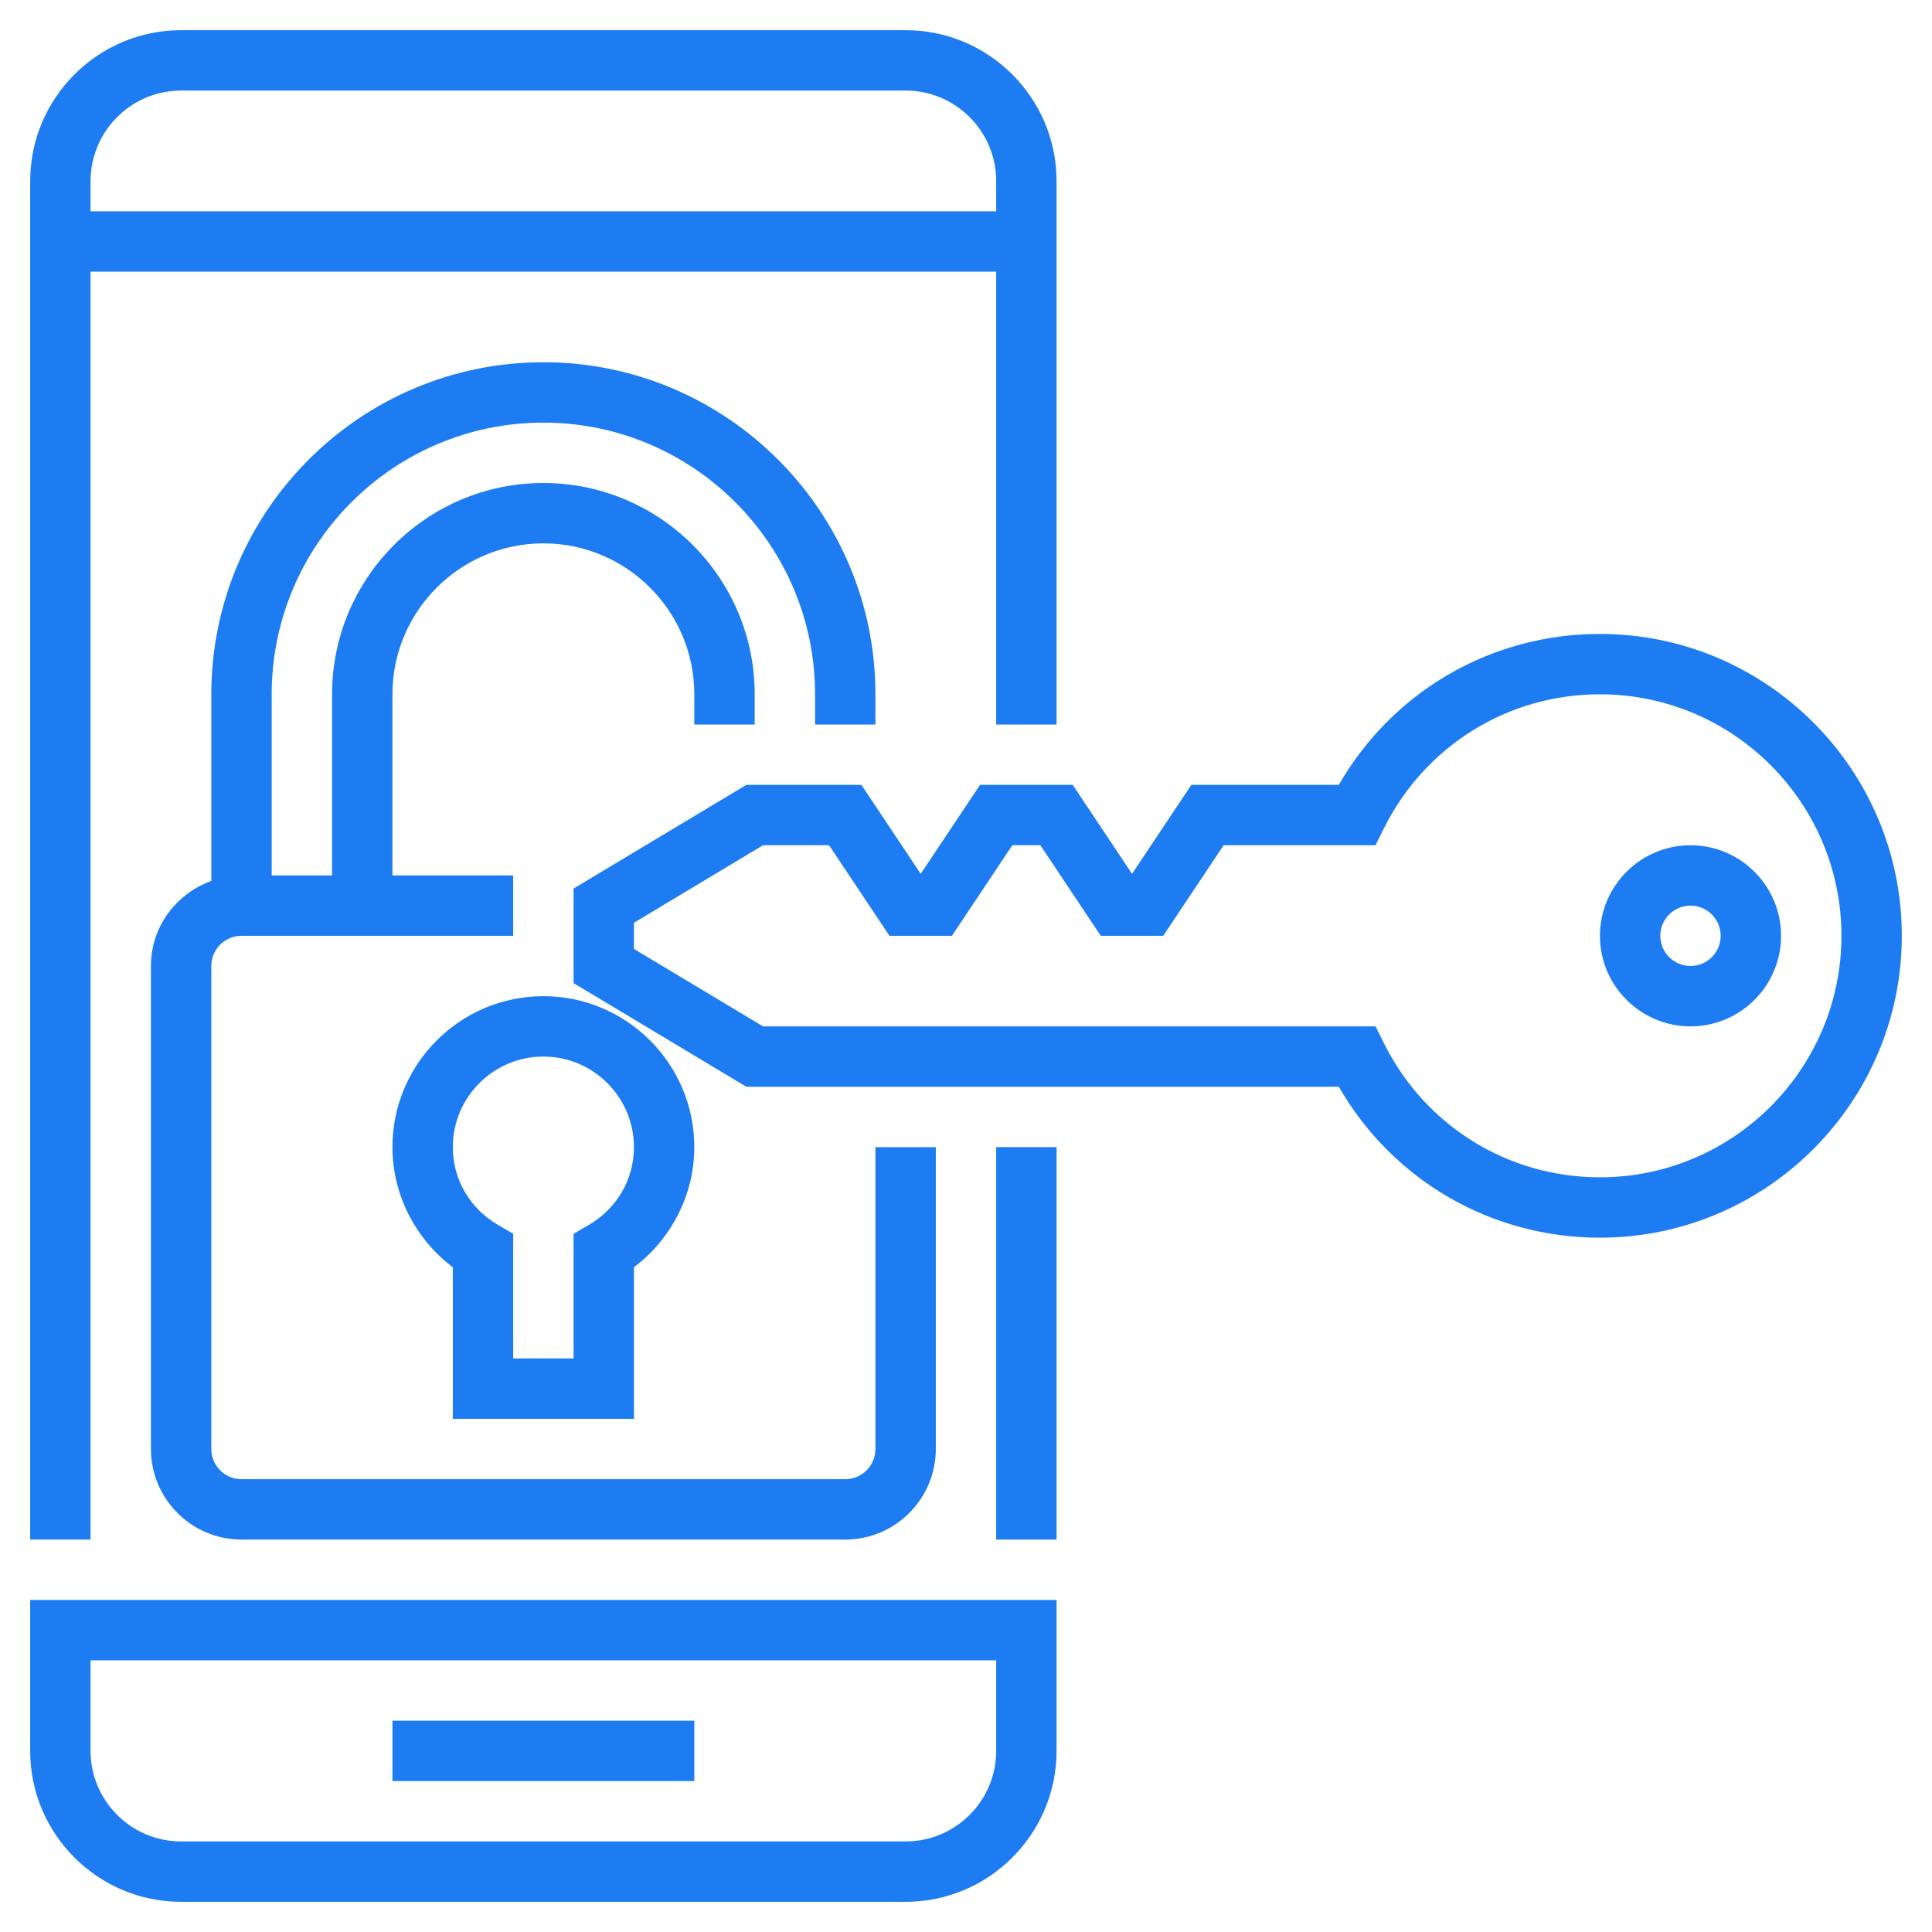
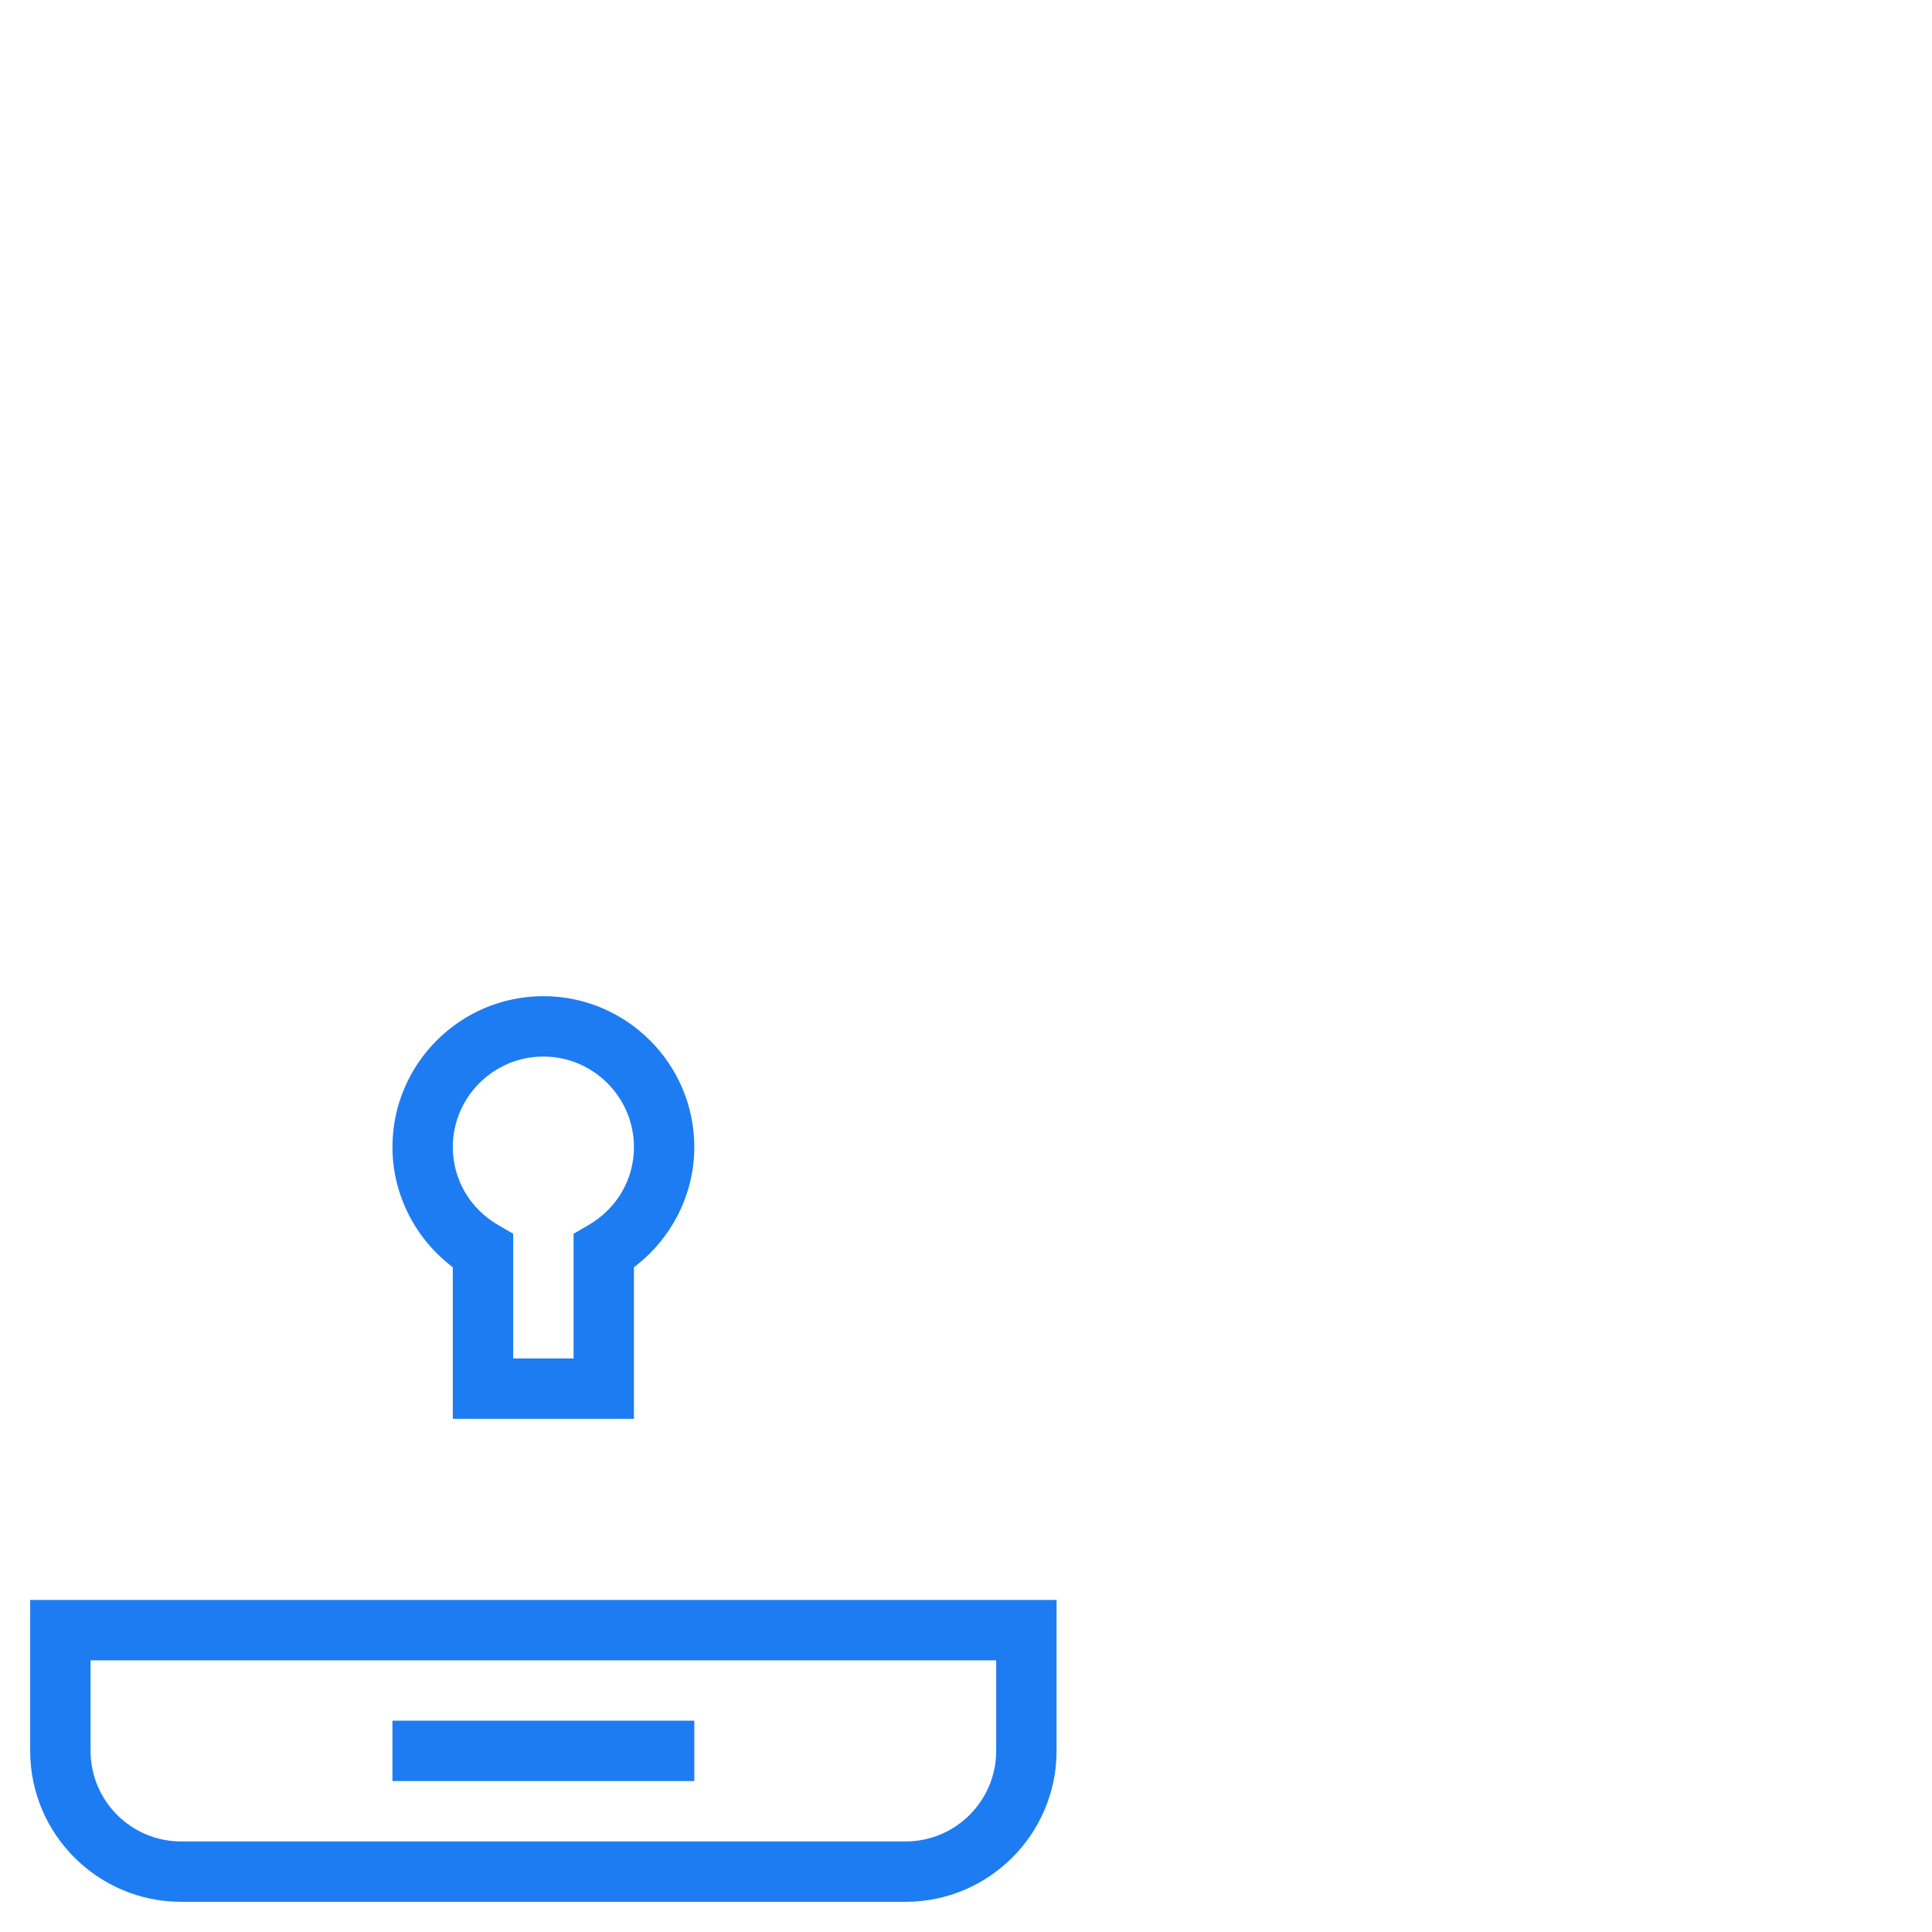
<svg xmlns="http://www.w3.org/2000/svg" version="1.1" id="Capa_1" x="0px" y="0px" viewBox="-49 141 512 512" style="enable-background:new -49 141 512 512;" xml:space="preserve">
  <g>
-     <path d="M-25,213h240v120h16V189c0-22.056-17.944-40-40-40H-1c-22.056,0-40,17.944-40,40v360h16V213z M-1,165h192   c13.232,0,24,10.768,24,24v8H-25v-8C-25,175.768-14.232,165-1,165z" fill="#1e7cf3" />
-     <rect x="215" y="445" width="16" height="104" fill="#1e7cf3" />
    <rect x="55" y="597" width="80" height="16" fill="#1e7cf3" />
    <path d="M215,565H-25h-8h-8v40c0,22.056,17.944,40,40,40h192c22.056,0,40-17.944,40-40v-40h-8H215z M191,629H-1   c-13.232,0-24-10.768-24-24v-24h240v24C215,618.232,204.232,629,191,629z" fill="#1e7cf3" />
-     <path d="M375,309c-28.832,0-54.912,15.2-69.208,40H266.72L251,372.576L235.28,349h-24.56L195,372.576L179.28,349h-30.496   L103,376.472v25.064L148.784,429h157.008c14.296,24.8,40.376,40,69.208,40c44.112,0,80-35.888,80-80S419.112,309,375,309z M375,453   c-24.4,0-46.344-13.624-57.264-35.56l-2.208-4.44h-162.32L119,392.472v-6.936L153.208,365h17.504l16,24h16.56l16-24h7.44l16,24   h16.56l16-24h40.248l2.208-4.44C328.656,338.624,350.6,325,375,325c35.288,0,64,28.712,64,64S410.288,453,375,453z" fill="#1e7cf3" />
-     <path d="M399,365c-13.232,0-24,10.768-24,24s10.768,24,24,24s24-10.768,24-24S412.232,365,399,365z M399,397c-4.408,0-8-3.584-8-8   s3.592-8,8-8s8,3.584,8,8S403.408,397,399,397z" fill="#1e7cf3" />
-     <path d="M183,333v-8c0-48.52-39.48-88-88-88S7,276.48,7,325v49.472C-2.288,377.784-9,386.584-9,397v128c0,13.232,10.768,24,24,24   h160c13.232,0,24-10.768,24-24v-80h-16v80c0,4.416-3.592,8-8,8H15c-4.408,0-8-3.584-8-8V397c0-4.416,3.592-8,8-8h72v-16H55v-48   c0-22.056,17.944-40,40-40s40,17.944,40,40v8h16v-8c0-30.872-25.12-56-56-56s-56,25.128-56,56v48H23v-48c0-39.704,32.304-72,72-72   s72,32.296,72,72v8H183z" fill="#1e7cf3" />
    <path d="M119,517v-40.168c9.968-7.512,16-19.328,16-31.832c0-22.056-17.944-40-40-40s-40,17.944-40,40   c0,12.504,6.032,24.32,16,31.832V517H119z M95,421c13.232,0,24,10.768,24,24c0,8.544-4.496,16.264-12.024,20.648L103,467.96V501H87   v-33.04l-3.976-2.312C75.496,461.264,71,453.544,71,445C71,431.768,81.768,421,95,421z" fill="#1e7cf3" />
  </g>
</svg>